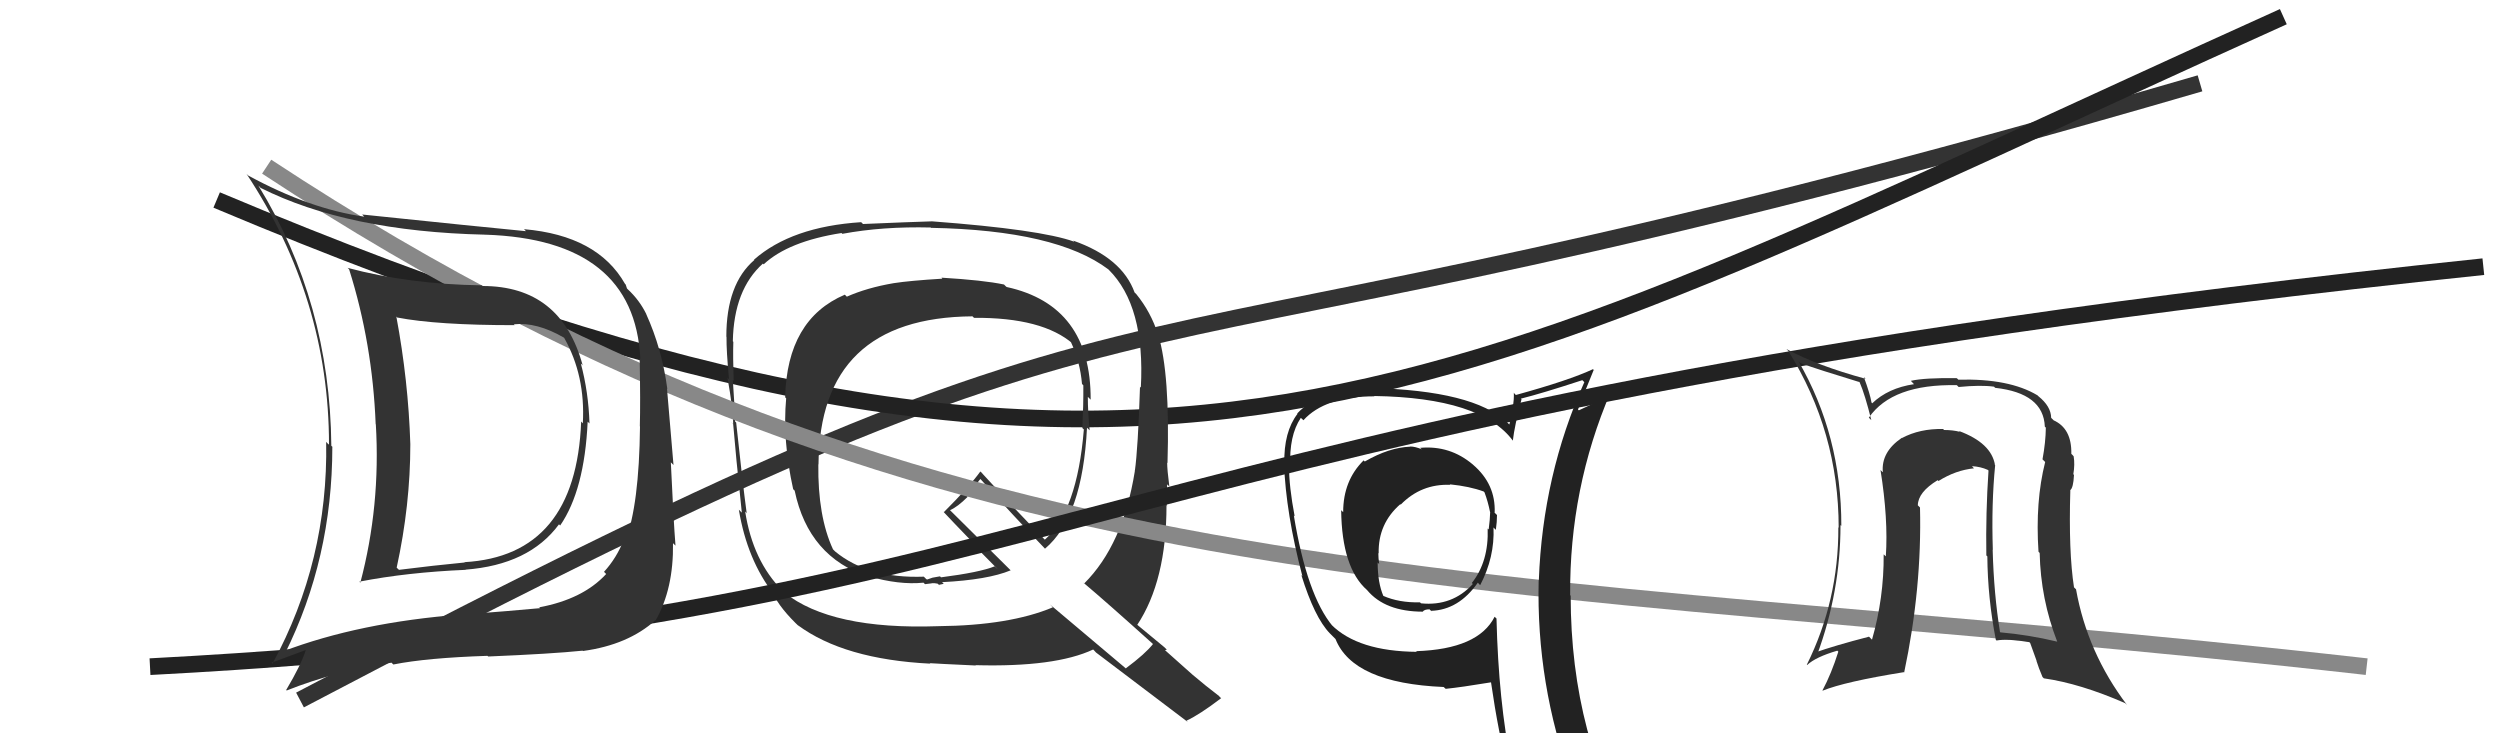
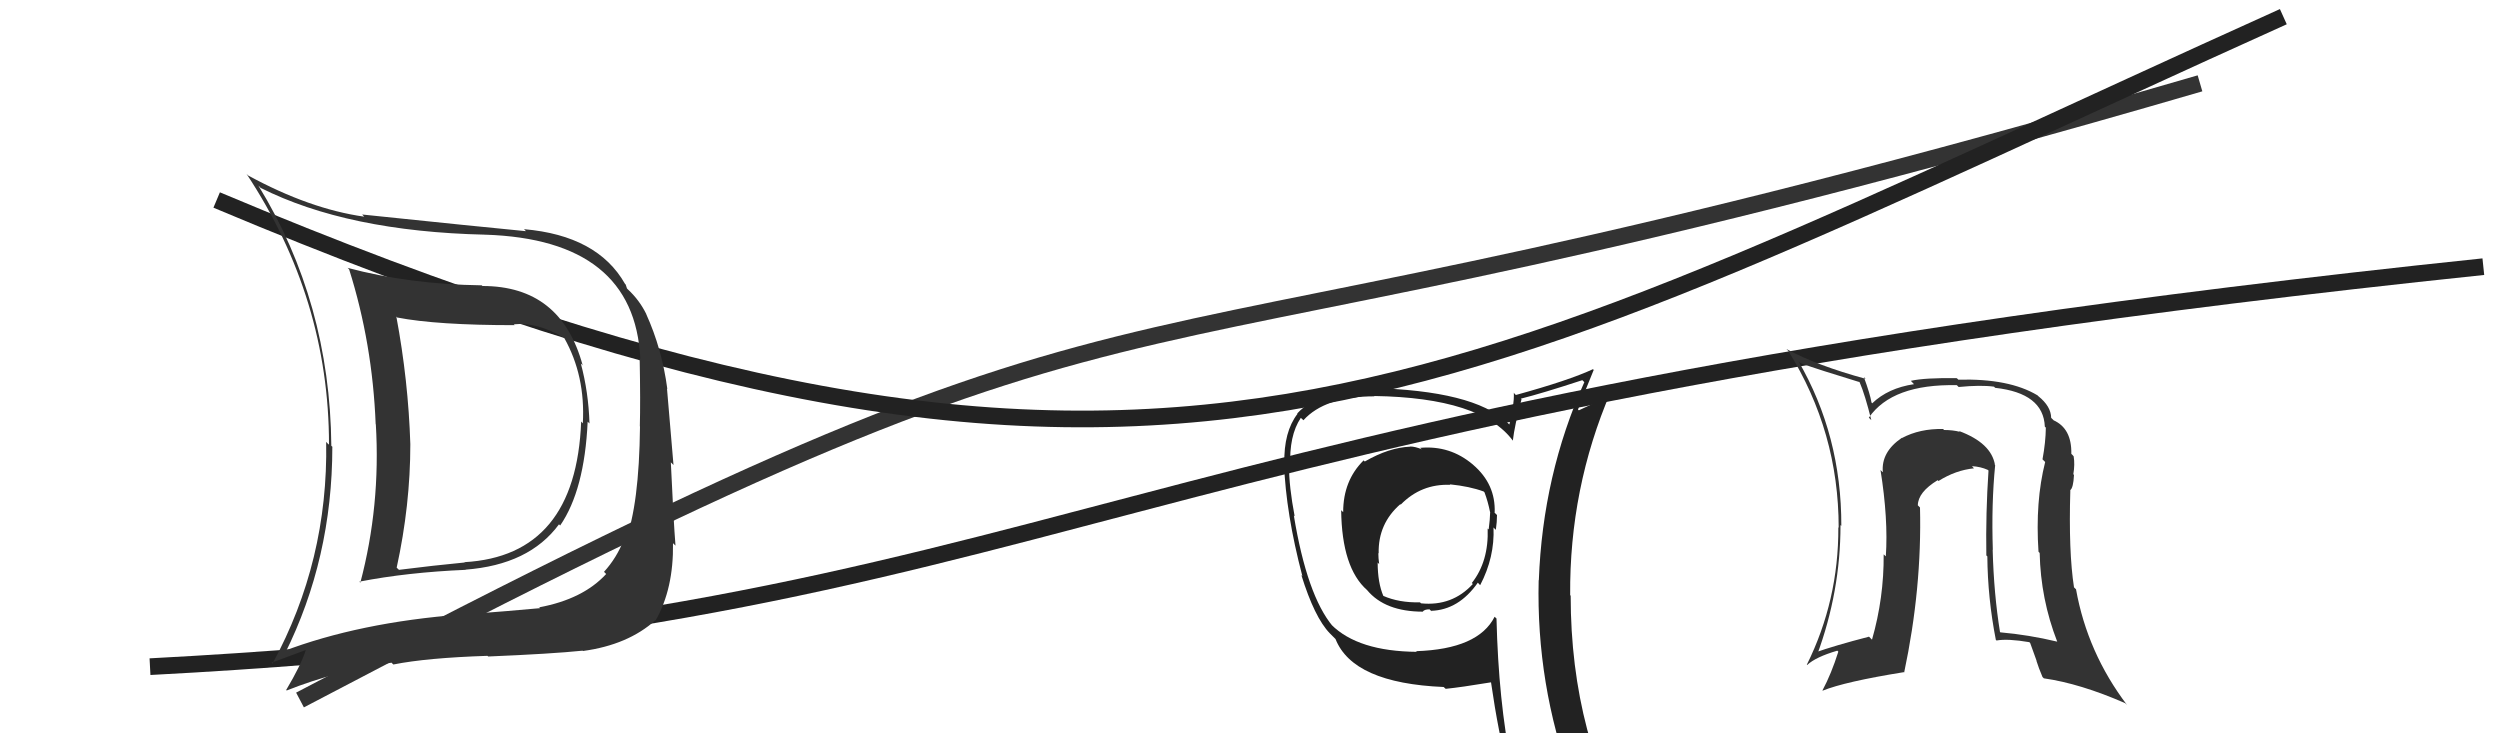
<svg xmlns="http://www.w3.org/2000/svg" width="150" height="44" viewBox="0,0,150,44">
  <path d="M18 42 C75 12,60 26,132 5" stroke="#333" fill="none" />
  <path d="M13 12 C70 36,86 24,137 1" stroke="#222" fill="none" />
-   <path fill="#333" d="M56.57 16.74L56.50 16.67L56.54 16.72Q54.58 16.84 53.62 16.99L53.51 16.88L53.62 16.99Q52.03 17.26 50.81 17.80L50.72 17.71L50.69 17.68Q47.22 19.16 47.11 23.84L47.11 23.84L47.17 23.90Q46.94 26.41 47.59 29.35L47.73 29.49L47.68 29.44Q48.51 33.43 52.13 34.61L52.12 34.60L52.08 34.57Q53.96 35.11 55.41 34.96L55.50 35.05L55.91 35.00L55.90 34.99Q56.07 34.98 56.26 35.02L56.40 35.15L56.34 35.09Q56.47 35.07 56.62 35.03L56.58 34.98L56.52 34.93Q59.27 34.79 60.64 34.22L60.58 34.16L57.02 30.63L57.00 30.61Q57.45 30.42 58.06 29.81L58.01 29.76L58.82 28.74L58.87 28.79Q60.71 30.85 62.69 32.91L62.69 32.92L62.70 32.92Q64.95 31.03 65.22 25.66L65.25 25.69L65.38 25.82Q65.27 24.72 65.27 23.81L65.43 23.97L65.44 23.98Q65.46 18.33 60.40 17.22L60.36 17.19L60.24 17.07Q59.00 16.81 56.49 16.66ZM69.23 38.69L69.33 38.79L69.18 38.64Q68.73 39.22 67.55 40.10L67.58 40.13L62.99 36.26L63.17 36.44Q60.57 37.53 56.30 37.57L56.42 37.69L56.31 37.57Q49.87 37.80 47.06 35.55L46.95 35.44L46.95 35.44Q45.17 33.66 44.71 30.69L44.82 30.81L44.80 30.78Q44.55 28.93 44.17 25.35L44.12 25.31L44.11 25.30Q44.09 24.55 43.97 22.80L44.02 22.85L44.02 22.85Q43.97 21.39 44.00 20.51L43.93 20.43L43.97 20.48Q44.03 17.37 45.78 15.81L45.73 15.77L45.82 15.86Q47.30 14.48 50.50 13.98L50.42 13.91L50.54 14.03Q52.95 13.58 55.84 13.65L55.88 13.69L55.85 13.67Q63.39 13.81 66.51 16.17L66.55 16.22L66.51 16.17Q68.72 18.35 68.45 23.26L68.39 23.19L68.40 23.21Q68.28 26.93 68.09 28.26L68.05 28.22L68.09 28.27Q67.38 32.69 65.05 35.01L65.10 35.06L64.98 34.94Q66.44 36.17 69.19 38.65ZM64.37 14.42L64.43 14.47L64.45 14.50Q62.43 13.77 55.92 13.28L55.96 13.32L55.93 13.28Q54.56 13.32 51.78 13.44L51.67 13.33L51.67 13.33Q47.49 13.60 45.24 15.58L45.28 15.62L45.26 15.60Q43.58 17.04 43.58 20.20L43.62 20.24L43.59 20.21Q43.58 21.04 43.74 22.75L43.82 22.84L43.65 22.67Q43.99 24.57 43.99 25.45L43.85 25.31L43.99 25.44Q44.13 27.18 44.51 30.76L44.53 30.78L44.33 30.58Q44.83 33.59 46.42 35.64L46.32 35.54L46.37 35.59Q46.80 36.52 48.02 37.66L47.97 37.61L47.87 37.51Q50.64 39.56 55.82 39.82L55.87 39.87L55.78 39.79Q56.16 39.82 58.55 39.93L58.67 40.05L58.53 39.91Q63.31 40.04 65.59 38.97L65.66 39.04L65.76 39.15Q66.56 39.75 71.28 43.33L71.20 43.25L71.19 43.24Q71.97 42.88 73.27 41.89L73.19 41.82L73.14 41.76Q72.35 41.16 71.55 40.48L71.55 40.48L69.90 39.01L70.01 38.98L69.87 38.84Q69.30 38.38 68.08 37.36L68.21 37.48L68.23 37.50Q69.99 34.85 69.99 30.32L70.08 30.41L70.01 30.33Q69.99 29.90 70.03 29.06L70.17 29.20L70.16 29.19Q70.03 28.18 70.03 27.76L70.14 27.88L70.05 27.78Q70.21 22.43 69.49 20.07L69.49 20.07L69.48 20.06Q69.05 18.72 68.18 17.65L68.09 17.56L68.08 17.56Q67.33 15.47 64.40 14.44ZM58.49 19.12L58.33 18.96L58.44 19.07Q62.56 19.04 64.39 20.64L64.36 20.61L64.24 20.49Q64.81 21.71 64.92 23.04L65.02 23.14L65.00 23.12Q65.01 24.31 64.94 25.68L65.05 25.79L65.03 25.78Q64.63 30.66 62.69 32.38L62.70 32.39L62.70 32.39Q61.33 31.02 58.82 28.28L58.98 28.44L58.82 28.29Q58.19 29.17 56.63 30.73L56.61 30.72L56.58 30.68Q57.16 31.30 58.30 32.48L58.33 32.52L58.15 32.45L58.20 32.50Q58.83 33.09 59.86 34.15L59.72 34.02L59.68 33.98Q58.79 34.34 56.46 34.64L56.40 34.58L55.95 34.66L55.63 34.77L55.58 34.75L55.43 34.60Q52.09 34.72 50.11 33.09L50.11 33.09L49.98 32.96Q49.06 30.97 49.10 27.85L48.98 27.73L49.11 27.87Q49.17 19.05 58.35 18.98Z" />
-   <path d="M16 10 C57 37,89 34,142 40" stroke="#888" fill="none" />
  <path d="M9 40 C66 37,63 25,149 16" stroke="#222" fill="none" />
  <path fill="#333" d="M119.68 27.89L119.63 27.84L119.70 27.90Q119.48 26.58 117.54 25.86L117.66 25.99L117.59 25.91Q117.18 25.80 116.65 25.80L116.64 25.80L116.59 25.74Q115.19 25.71 114.12 26.28L114.16 26.33L114.11 26.27Q112.86 27.12 112.97 28.33L112.95 28.32L112.83 28.20Q113.30 31.14 113.15 33.38L113.03 33.27L113.02 33.26Q113.04 35.87 112.32 38.38L112.25 38.31L112.14 38.20Q110.06 38.74 108.88 39.16L108.99 39.27L109.02 39.31Q110.43 35.50 110.43 31.51L110.46 31.53L110.48 31.55Q110.49 26.12 107.90 21.66L107.87 21.64L108.03 21.79Q109.15 22.19 111.55 22.92L111.51 22.87L111.58 22.94Q111.90 23.68 112.28 25.21L112.18 25.11L112.13 25.06Q113.53 23.03 117.41 23.11L117.45 23.15L117.52 23.22Q118.84 23.09 119.64 23.20L119.76 23.32L119.71 23.27Q122.61 23.59 122.69 25.60L122.77 25.68L122.75 25.67Q122.74 26.53 122.55 27.56L122.70 27.71L122.71 27.72Q122.11 30.09 122.31 33.10L122.30 33.09L122.38 33.18Q122.44 35.94 123.43 38.49L123.41 38.47L123.44 38.50Q121.73 38.09 120.02 37.94L120.15 38.07L120.00 37.92Q119.63 35.64 119.56 32.98L119.51 32.93L119.57 32.99Q119.48 30.23 119.71 27.91ZM119.68 38.32L119.71 38.35L119.79 38.43Q120.47 38.31 121.76 38.53L121.81 38.58L122.20 39.66L122.18 39.63Q122.32 40.08 122.55 40.62L122.53 40.60L122.63 40.70Q124.81 41.01 127.51 42.19L127.57 42.25L127.63 42.31Q125.24 39.16 124.56 35.35L124.54 35.34L124.44 35.24Q124.11 33.11 124.22 29.42L124.21 29.41L124.21 29.41Q124.40 29.29 124.44 28.49L124.43 28.49L124.40 28.45Q124.50 27.87 124.42 27.38L124.36 27.31L124.28 27.23Q124.31 25.70 123.20 25.21L123.22 25.22L123.07 25.07Q123.06 24.38 122.30 23.77L122.30 23.77L122.25 23.72Q120.55 22.70 117.50 22.78L117.41 22.69L117.41 22.69Q115.48 22.66 114.65 22.85L114.82 23.03L114.84 23.05Q113.29 23.28 112.33 24.20L112.30 24.16L112.29 24.15Q112.21 23.65 111.83 22.62L111.94 22.73L111.94 22.73Q109.01 21.93 107.18 20.94L107.27 21.03L107.30 21.06Q110.32 25.91 110.32 31.66L110.22 31.56L110.30 31.64Q110.32 36.03 108.41 39.88L108.35 39.82L108.43 39.90Q108.94 39.42 110.24 39.04L110.31 39.11L110.30 39.10Q109.88 40.43 109.35 41.42L109.39 41.47L109.36 41.44Q110.69 40.90 114.23 40.33L114.24 40.34L114.25 40.35Q115.32 35.29 115.20 30.45L115.16 30.41L115.07 30.32Q115.08 29.53 116.26 28.81L116.32 28.87L116.31 28.86Q117.34 28.21 118.44 28.10L118.41 28.07L118.32 27.97Q118.84 28.00 119.26 28.19L119.29 28.21L119.31 28.24Q119.14 30.77 119.18 33.32L119.21 33.36L119.24 33.38Q119.26 35.88 119.75 38.39Z" />
  <path fill="#222" d="M85.17 26.82L85.22 26.88L85.31 26.96Q84.91 26.79 84.61 26.79L84.61 26.79L84.61 26.80Q83.34 26.85 81.89 27.69L81.85 27.66L81.82 27.62Q80.59 28.83 80.59 30.73L80.64 30.78L80.47 30.61Q80.51 34.08 82.03 35.41L82.10 35.48L82.02 35.40Q83.10 36.70 85.38 36.70L85.32 36.64L85.37 36.69Q85.47 36.56 85.77 36.56L85.96 36.74L85.86 36.65Q87.52 36.60 88.67 34.96L88.78 35.08L88.81 35.11Q89.69 33.43 89.61 31.64L89.62 31.66L89.75 31.79Q89.82 31.32 89.82 30.90L89.65 30.74L89.68 30.76Q89.75 29.05 88.38 27.88L88.30 27.80L88.37 27.87Q87.00 26.71 85.21 26.87ZM89.78 37.10L89.67 37.00L89.68 37.00Q88.70 38.95 84.97 39.07L84.91 39.01L85.01 39.11Q81.48 39.08 79.88 37.48L79.95 37.56L79.96 37.57Q78.42 35.72 77.63 30.93L77.64 30.94L77.68 30.98Q77.34 29.20 77.34 27.94L77.42 28.01L77.42 28.02Q77.33 26.14 78.05 25.07L78.20 25.21L78.20 25.22Q79.50 23.78 82.47 23.78L82.47 23.78L82.45 23.76Q88.87 23.86 90.78 26.45L90.80 26.48L90.77 26.44Q90.87 25.56 91.29 23.96L91.38 24.04L91.25 23.92Q92.50 23.61 94.94 22.81L95.04 22.91L95.06 22.93Q92.56 28.50 92.33 34.82L92.27 34.76L92.32 34.81Q92.17 41.05 94.30 46.87L94.25 46.82L94.16 46.73Q92.47 46.15 90.68 45.88L90.65 45.85L90.68 45.88Q89.91 42.07 89.79 37.12ZM90.57 46.34L90.53 46.30L90.40 46.18Q91.18 46.38 92.59 46.69L92.53 46.63L92.59 46.69Q92.82 47.41 93.39 48.82L93.35 48.79L93.36 48.79Q96.09 49.65 98.37 50.95L98.27 50.85L98.20 50.77Q94.24 44.27 94.24 35.74L94.34 35.84L94.21 35.71Q94.16 29.31 96.64 23.52L96.63 23.51L96.78 23.66Q96.10 23.98 94.73 24.62L94.65 24.54L94.68 24.57Q94.98 23.76 95.62 22.20L95.70 22.28L95.58 22.15Q94.15 22.82 90.95 23.70L90.81 23.55L90.83 23.58Q90.86 24.29 90.56 25.47L90.38 25.29L90.41 25.33Q88.40 23.43 82.27 23.28L82.35 23.36L82.38 23.39Q79.20 23.33 77.83 24.81L77.81 24.79L77.85 24.83Q77.02 25.91 77.06 27.81L76.95 27.70L77.04 27.79Q77.15 30.79 78.14 34.56L78.21 34.64L78.08 34.50Q78.87 37.05 79.79 38.00L79.67 37.88L80.00 38.21L80.13 38.34Q81.18 40.99 86.62 41.22L86.73 41.32L86.74 41.33Q87.64 41.24 89.46 40.94L89.53 41.01L89.46 40.93Q89.90 44.00 90.51 46.29ZM87.10 29.17L87.15 29.22L86.99 29.06Q88.18 29.18 89.02 29.49L89.03 29.50L89.07 29.54Q89.28 30.10 89.40 30.71L89.26 30.57L89.41 30.72Q89.40 31.17 89.32 31.77L89.28 31.73L89.26 31.71Q89.33 33.69 88.31 34.98L88.25 34.92L88.37 35.04Q87.13 36.39 85.26 36.20L85.25 36.19L85.20 36.14Q83.94 36.17 82.99 35.75L82.99 35.75L83.01 35.78Q82.66 34.97 82.66 33.75L82.70 33.79L82.75 33.85Q82.70 33.48 82.70 33.18L82.74 33.23L82.72 33.20Q82.68 31.42 84.02 30.25L84.06 30.30L84.04 30.28Q85.27 29.02 87.02 29.09Z" />
  <path fill="#333" d="M28.98 17.20L28.99 17.21L28.91 17.12Q24.55 17.06 20.85 16.07L20.91 16.12L20.95 16.17Q22.35 20.61 22.54 25.45L22.64 25.55L22.55 25.46Q22.84 30.35 21.62 34.96L21.52 34.86L21.56 34.90Q24.43 34.34 27.94 34.19L27.85 34.10L27.92 34.18Q31.75 33.89 33.54 31.46L33.52 31.44L33.61 31.53Q35.07 29.41 35.26 25.30L35.28 25.32L35.37 25.41Q35.31 23.52 34.85 21.81L35.00 21.95L34.96 21.92Q33.67 17.16 28.95 17.16ZM17.03 39.17L17.04 39.18L17.09 39.23Q19.94 33.51 19.94 26.81L19.99 26.85L19.88 26.75Q19.80 18.14 15.50 11.13L15.62 11.25L15.63 11.27Q20.84 13.89 29.10 14.08L29.13 14.11L29.11 14.08Q38.07 14.37 38.42 21.53L38.33 21.44L38.38 21.49Q38.43 24.13 38.39 25.58L38.44 25.62L38.40 25.58Q38.35 30.30 37.52 32.47L37.56 32.51L37.43 32.38Q37.00 33.48 36.24 34.31L36.23 34.30L36.37 34.44Q34.98 35.95 32.35 36.44L32.27 36.35L32.40 36.49Q30.70 36.65 27.69 36.88L27.77 36.96L27.69 36.87Q21.56 37.34 16.96 39.09ZM34.85 38.94L34.88 38.97L34.98 39.06Q37.69 38.69 39.33 37.21L39.38 37.26L39.34 37.22Q40.42 35.33 40.38 32.59L40.48 32.69L40.53 32.74Q40.41 31.24 40.25 27.74L40.41 27.90L40.02 23.32L40.04 23.34Q39.72 20.93 38.77 18.84L38.79 18.86L38.77 18.83Q38.36 18.00 37.67 17.36L37.62 17.31L37.54 17.07L37.50 17.03Q35.85 14.13 31.44 13.75L31.53 13.84L31.55 13.87Q28.73 13.60 21.73 12.87L21.87 13.02L21.85 13.00Q18.58 12.54 14.89 10.53L14.81 10.45L14.79 10.43Q19.74 17.92 19.74 26.68L19.64 26.59L19.57 26.51Q19.70 33.65 16.35 39.82L16.27 39.73L16.30 39.76Q16.99 39.50 18.32 39.01L18.29 38.97L18.34 39.03Q18.05 39.92 17.17 41.40L17.09 41.31L17.20 41.43Q20.14 40.26 23.49 39.76L23.46 39.73L23.60 39.87Q25.60 39.47 29.25 39.35L29.26 39.36L29.29 39.39Q33.13 39.23 34.96 39.04ZM34.87 25.29L34.94 25.36L34.87 25.29Q34.56 33.35 27.86 33.73L27.96 33.84L27.87 33.75Q25.99 33.93 23.94 34.19L23.98 34.23L23.80 34.06Q24.62 30.31 24.62 26.65L24.67 26.70L24.62 26.65Q24.50 22.84 23.78 18.99L23.83 19.05L23.83 19.05Q26.20 19.51 30.88 19.51L30.89 19.52L30.83 19.46Q32.20 19.31 33.84 20.26L33.92 20.34L33.85 20.27Q35.13 22.54 34.97 25.40Z" />
</svg>